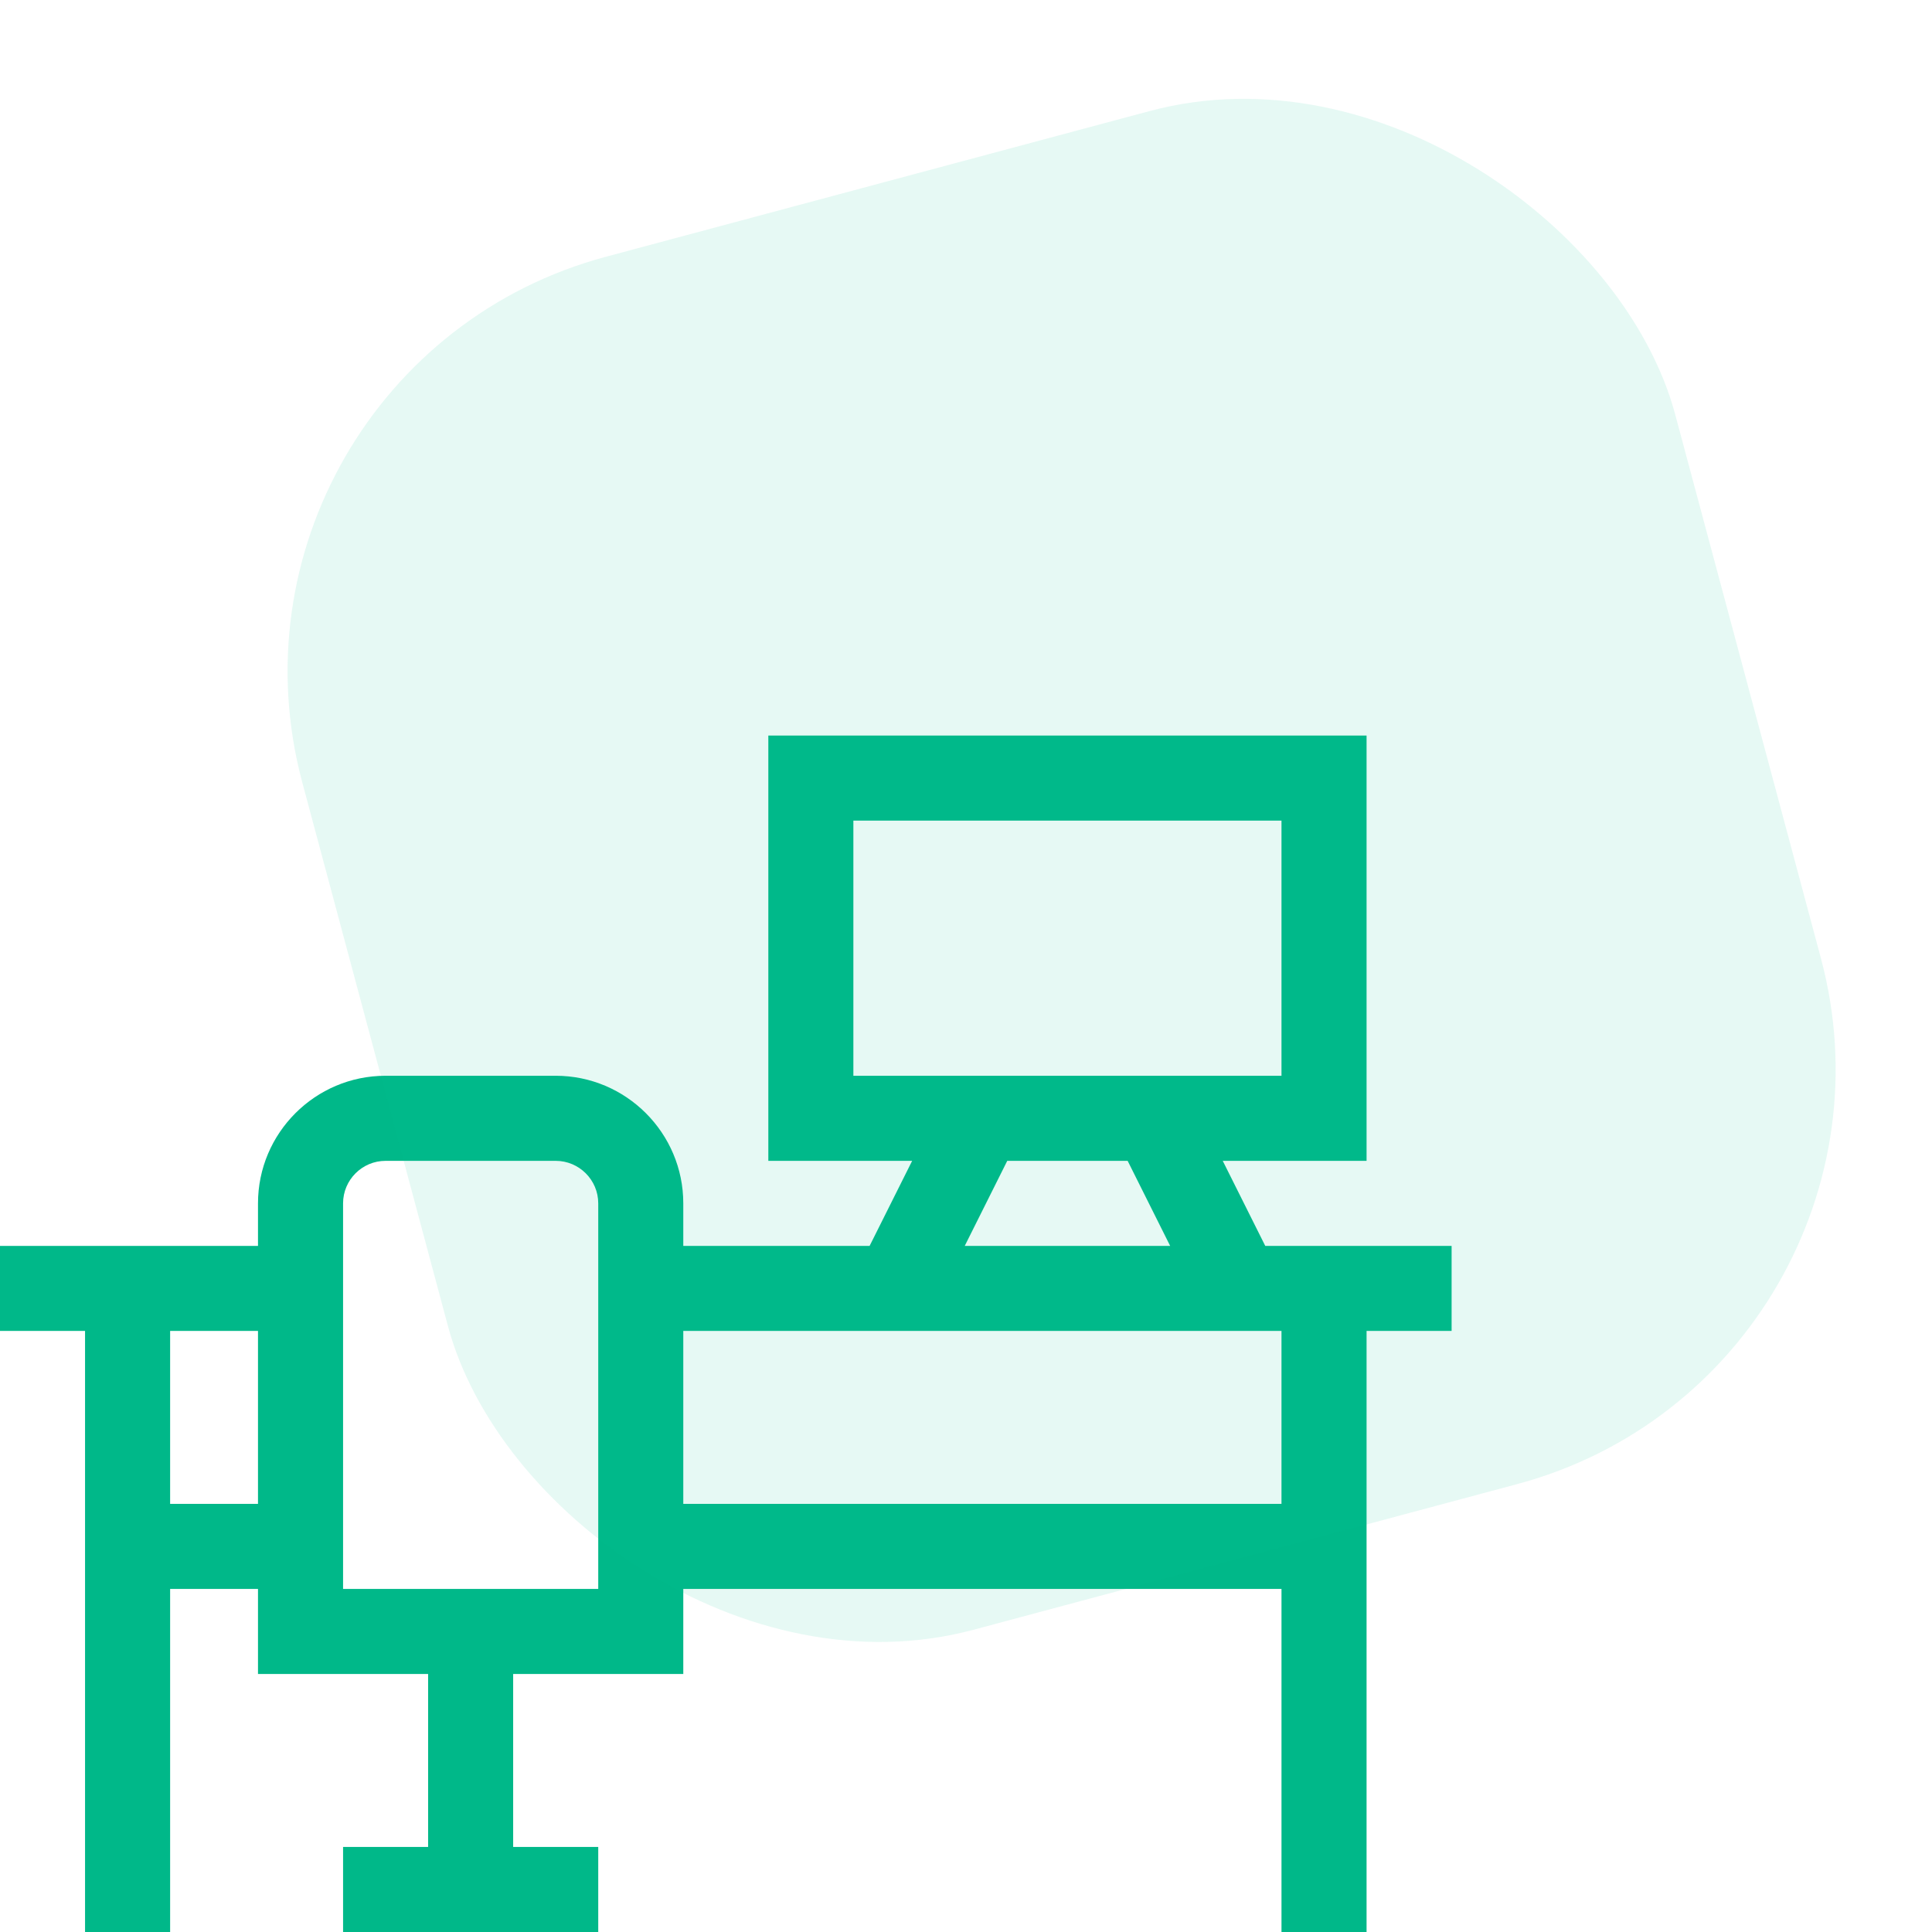
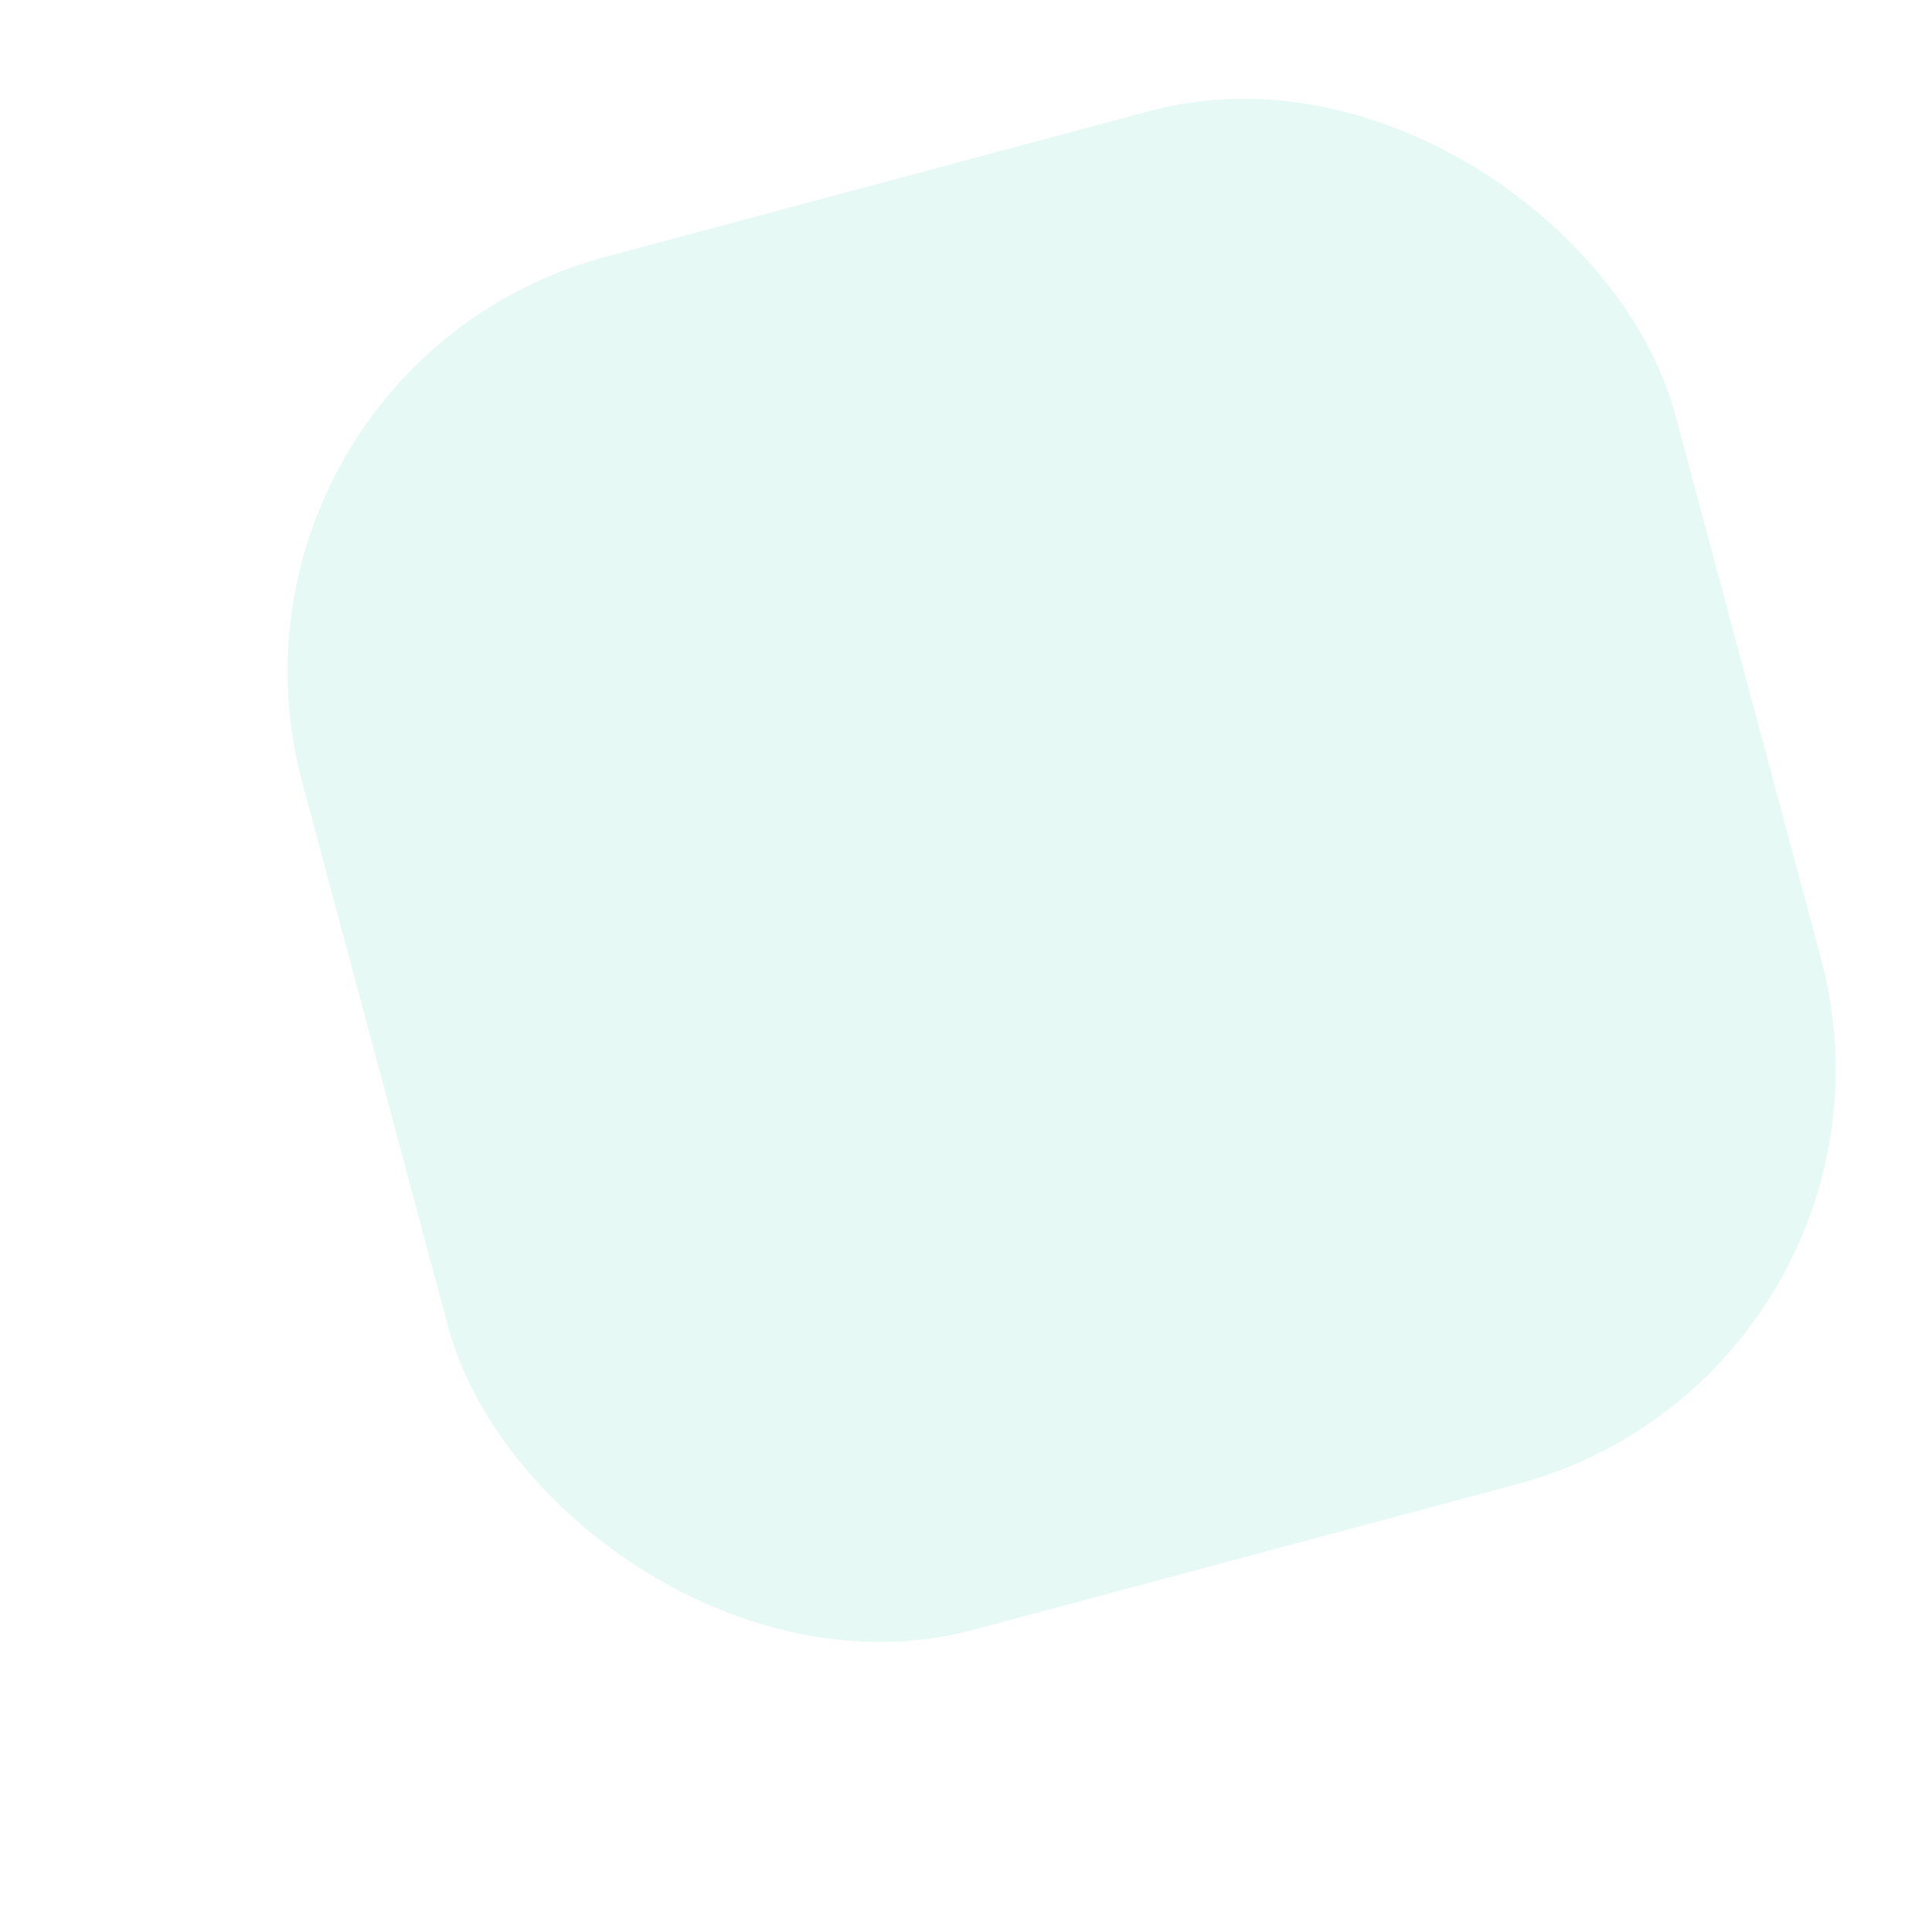
<svg xmlns="http://www.w3.org/2000/svg" width="54" height="54" viewBox="0 0 54 54" fill="none">
  <g clip-path="url(#clip0_207_2691)">
-     <path d="M2.377 54H4.755V44.411H7.211V46.789H11.966V51.623H9.589V54H16.721V51.623H14.343V46.789H19.098V44.411H35.818V54H38.196V37.2H40.573V34.823H35.364L34.176 32.446H38.196V20.559H21.475V32.446H25.495L24.306 34.823H19.098V33.634C19.098 31.668 17.498 30.068 15.532 30.068H10.777C8.811 30.068 7.211 31.668 7.211 33.634V34.823H0V37.2H2.377V54ZM23.852 22.936H35.818V30.068H23.852V22.936ZM28.153 32.446H31.518L32.706 34.823H26.965L28.153 32.446ZM35.818 37.2V42.034H19.098V37.2H35.818ZM9.589 33.634C9.589 32.979 10.122 32.446 10.777 32.446H15.532C16.187 32.446 16.721 32.979 16.721 33.634V44.411H9.589V33.634ZM7.211 42.034H4.755V37.2H7.211V42.034Z" fill="#00B889" />
+     <path d="M2.377 54H4.755V44.411H7.211V46.789H11.966V51.623H9.589V54H16.721V51.623H14.343V46.789H19.098V44.411H35.818V54H38.196V37.2H40.573V34.823H35.364L34.176 32.446H38.196V20.559H21.475V32.446H25.495L24.306 34.823H19.098V33.634C19.098 31.668 17.498 30.068 15.532 30.068H10.777V34.823H0V37.2H2.377V54ZM23.852 22.936H35.818V30.068H23.852V22.936ZM28.153 32.446H31.518L32.706 34.823H26.965L28.153 32.446ZM35.818 37.2V42.034H19.098V37.2H35.818ZM9.589 33.634C9.589 32.979 10.122 32.446 10.777 32.446H15.532C16.187 32.446 16.721 32.979 16.721 33.634V44.411H9.589V33.634ZM7.211 42.034H4.755V37.2H7.211V42.034Z" fill="#00B889" />
  </g>
  <rect x="5.344" y="10.282" width="39.728" height="39.728" rx="12" transform="rotate(-15 5.344 10.282)" fill="#00BF8C" fill-opacity="0.1" />
  <defs>
    <clipPath id="clip0_207_2691">
-       <rect width="40.573" height="40.573" fill="white" transform="translate(0 13.427)" />
-     </clipPath>
+       </clipPath>
  </defs>
</svg>